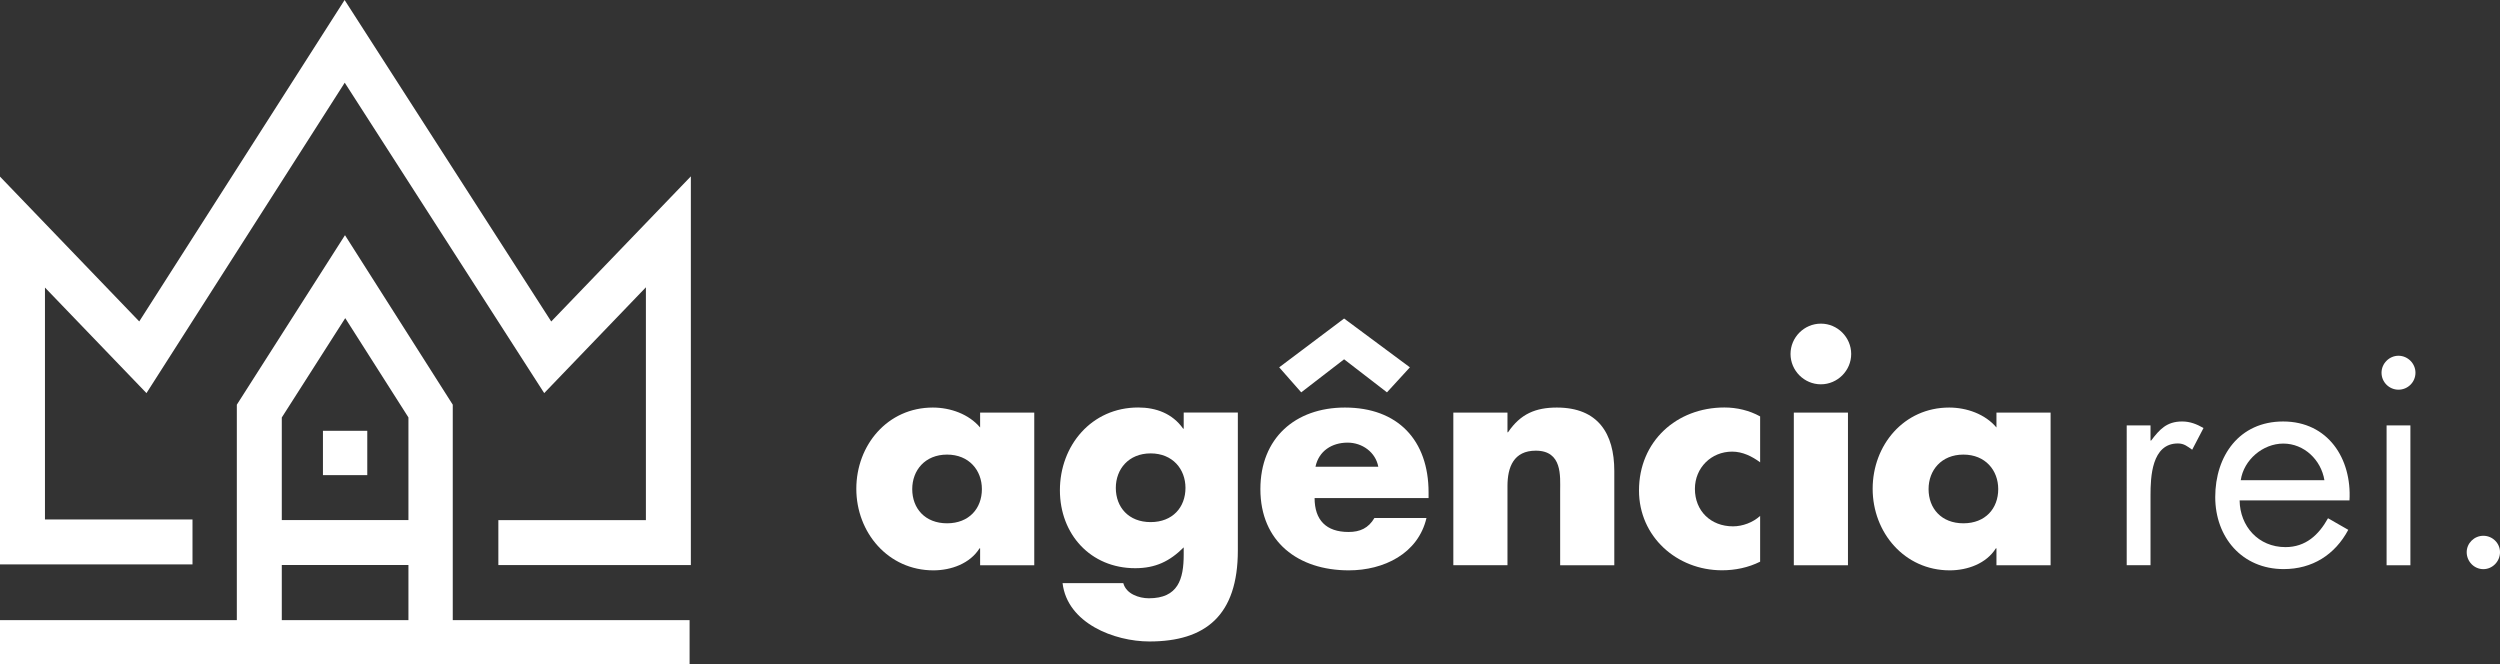
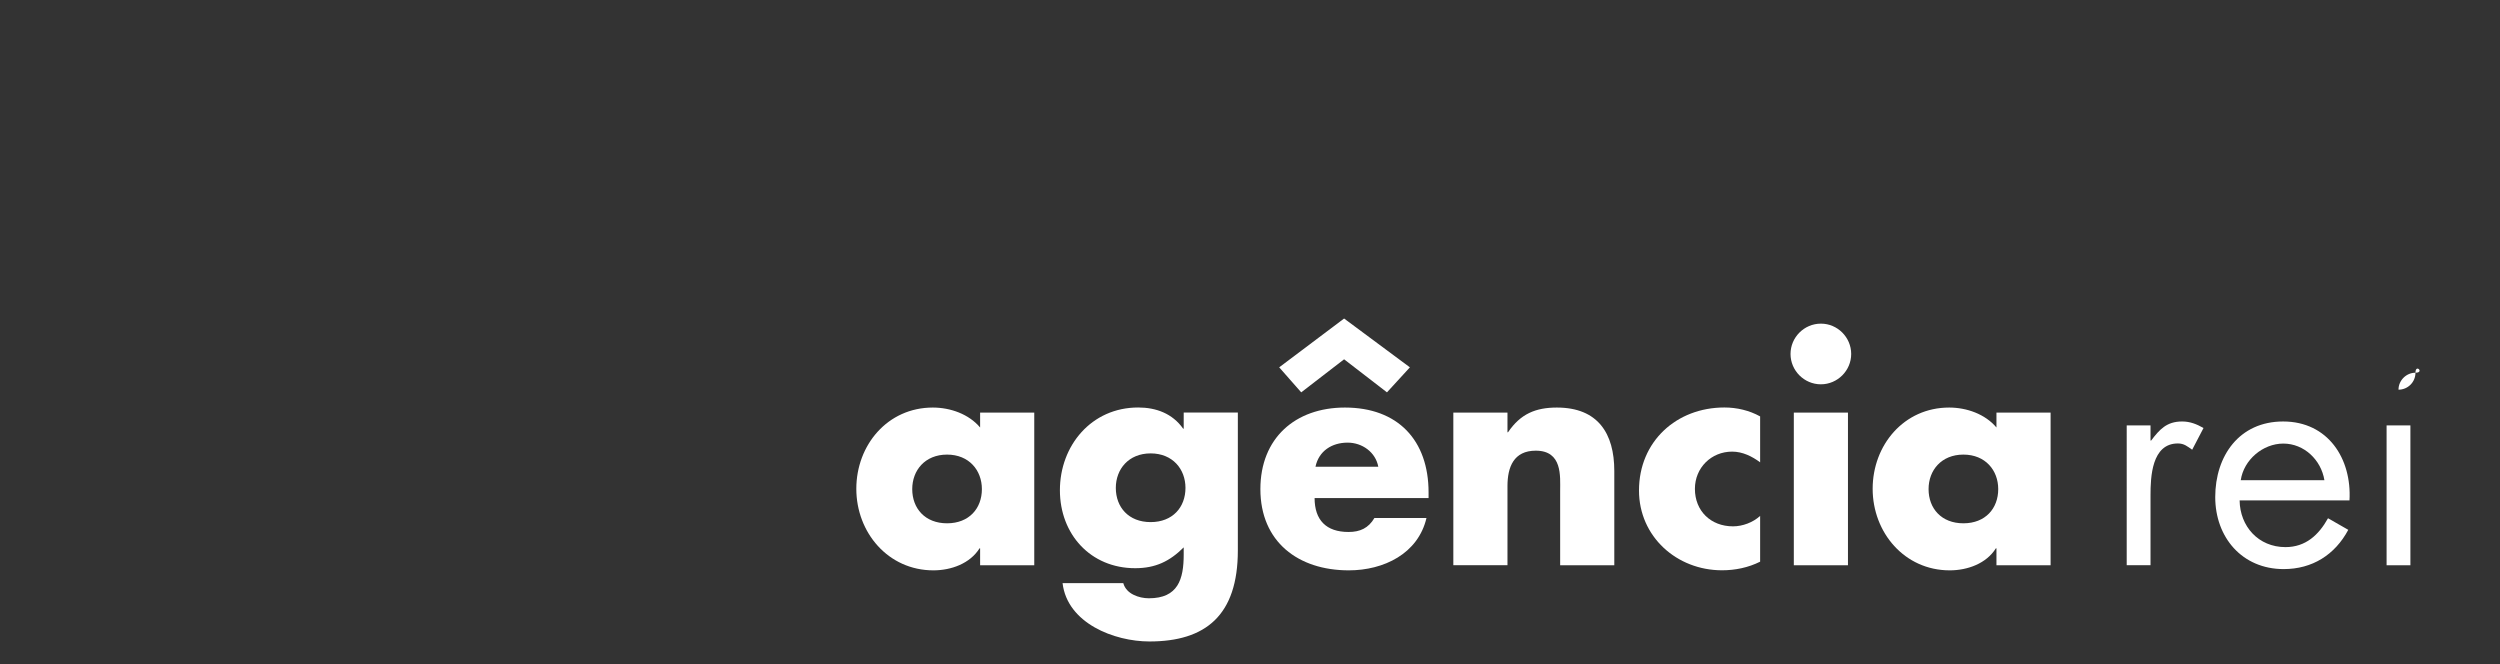
<svg xmlns="http://www.w3.org/2000/svg" id="Layer_1" x="0px" y="0px" viewBox="0 0 3948 1049.3" style="enable-background:new 0 0 3948 1049.3;" xml:space="preserve">
  <rect x="0" y="0" width="3948" height="1049.3" fill="#333333" stroke="none" />
  <style type="text/css">	.st0{fill:#FFFFFF;}</style>
  <g>
-     <path class="st0" d="M870.5,507.7L544.2,0L219.9,507.6L0,278.9v612.4h304v-71H71V454.1l160.3,166.7l313.1-490.2l315,490.2  L1020,453.7v367.7H787v71h304V278.5L870.5,507.7z M715,979.3V639.1L544.8,371.4L374,639.1v340.2H0v70h1089v-70H715z M445,659.3  l100.2-156.9L645,659.2v162.1H445V659.3z M445,892.3h200v87H445V892.3z M580,750.3h-70v-70h70V750.3z" />
    <g>
      <path class="st0" d="M1633.3,892.7h-85.5v-26.8h-0.9c-15,24-44.7,34.8-72.9,34.8c-71.4,0-121.7-59.7-121.7-128.8   c0-69.1,49.4-128.3,120.8-128.3c27.7,0,56.9,10.3,74.7,31.5v-23.5h85.5V892.7z M1440.6,772.4c0,30.5,20.2,54,55,54s55-23.5,55-54   c0-29.6-20.2-54.5-55-54.5S1440.6,742.7,1440.6,772.4z" />
      <path class="st0" d="M1954.8,869.2c0,102.5-50.8,143.8-139.6,143.8c-55.5,0-129.7-28.7-137.2-92.1h95.9c2.3,8.5,8.5,14.6,16,18.3   c7.5,3.8,16.4,5.6,24.4,5.6c46.1,0,55-30.1,55-69.1v-11.3c-22.1,22.1-44.7,32.9-76.6,32.9c-70.5,0-118.9-53.6-118.9-123.1   c0-70.5,49.8-130.7,123.6-130.7c28.2,0,54,9.4,71,33.4h0.9v-25.4h85.5V869.2z M1762.1,770.5c0,30.5,20.2,54,55,54s55-23.5,55-54   c0-29.6-20.2-54.5-55-54.5S1762.1,740.9,1762.1,770.5z" />
      <path class="st0" d="M2256,786.5h-180c0,34.8,18.3,53.6,53.6,53.6c18.3,0,31.5-6.1,40.9-22.1h82.2c-6.6,28.2-23.5,48.9-45.6,62.5   s-49.4,20.2-77.1,20.2c-79.9,0-139.6-45.1-139.6-128.3c0-80.4,55-128.8,133.5-128.8c83.7,0,132.1,51.7,132.1,134V786.5z    M2122.6,503l103.9,77.1l-36.2,39.5l-67.7-52.2l-67.7,52.2l-34.8-39.5L2122.6,503z M2176.6,737.1c-4.2-23-25.4-38.1-48.4-38.1   c-24.9,0-45.6,13.2-50.8,38.1H2176.6z" />
      <path class="st0" d="M2380.6,682.6h0.9c19.7-29.1,43.7-39,77.1-39c64.9,0,90.7,40.9,90.7,100.1v149h-85.5V775.2   c0-23,3.8-63.5-38.5-63.5c-34.8,0-44.7,25.8-44.7,55.9v125h-85.5V651.6h85.5V682.6z" />
      <path class="st0" d="M2779.6,730.1c-12.7-9.4-27.7-16.9-44.2-16.9c-32.9,0-58.8,25.4-58.8,58.8c0,34.8,24.9,59.2,60.2,59.2   c15,0,31.5-6.1,42.8-16.5V887c-18.8,9.4-39.5,13.6-60.2,13.6c-71.4,0-131.1-53.1-131.1-126c0-77.5,59.2-131.1,134.9-131.1   c19.7,0,39.5,4.7,56.4,14.1V730.1z" />
      <path class="st0" d="M2923.4,559c0,26.3-21.6,47.9-47.9,47.9c-26.3,0-47.9-21.6-47.9-47.9c0-26.3,21.6-47.9,47.9-47.9   C2901.8,511,2923.4,532.7,2923.4,559z M2918.3,892.7h-85.5V651.6h85.5V892.7z" />
      <path class="st0" d="M3238.3,892.7h-85.5v-26.8h-0.9c-15,24-44.7,34.8-72.9,34.8c-71.4,0-121.7-59.7-121.7-128.8   c0-69.1,49.4-128.3,120.8-128.3c27.7,0,56.9,10.3,74.7,31.5v-23.5h85.5V892.7z M3045.6,772.4c0,30.5,20.2,54,55,54s55-23.5,55-54   c0-29.6-20.2-54.5-55-54.5S3045.6,742.7,3045.6,772.4z" />
      <path class="st0" d="M3396.2,695.7h0.9c13.2-17.4,24.4-30.1,48.9-30.1c12.7,0,23,4.2,33.8,10.3l-17.9,34.3   c-7.5-5.2-12.7-9.9-22.6-9.9c-41.4,0-43.2,53.1-43.2,81.8v110.5h-37.6V671.8h37.6V695.7z" />
      <path class="st0" d="M3536.8,790.2c0.5,40.9,29.6,73.8,72.4,73.8c32,0,52.6-19.3,67.2-45.6l32,18.3c-21.1,39.5-56.9,62-102,62   c-65.8,0-108.1-50.3-108.1-113.7c0-65.3,38.1-119.4,107.2-119.4c71,0,108.6,58.8,104.8,124.6H3536.8z M3670.7,758.3   c-5.2-32-32-57.8-64.9-57.8c-32.4,0-62.5,25.8-67.2,57.8H3670.7z" />
-       <path class="st0" d="M3814.5,588.6c0,15-12.2,26.8-26.8,26.8s-26.8-11.8-26.8-26.8c0-14.6,12.2-26.8,26.8-26.8   S3814.5,574,3814.5,588.6z M3806.5,892.7h-37.6V671.8h37.6V892.7z" />
-       <path class="st0" d="M3948,872c0,14.6-11.8,26.8-26.3,26.8c-14.6,0-26.3-12.2-26.3-26.8c0-14.1,11.8-25.9,26.3-25.9   C3936.3,846.1,3948,857.9,3948,872z" />
+       <path class="st0" d="M3814.5,588.6c0,15-12.2,26.8-26.8,26.8c0-14.6,12.2-26.8,26.8-26.8   S3814.5,574,3814.5,588.6z M3806.5,892.7h-37.6V671.8h37.6V892.7z" />
    </g>
  </g>
</svg>